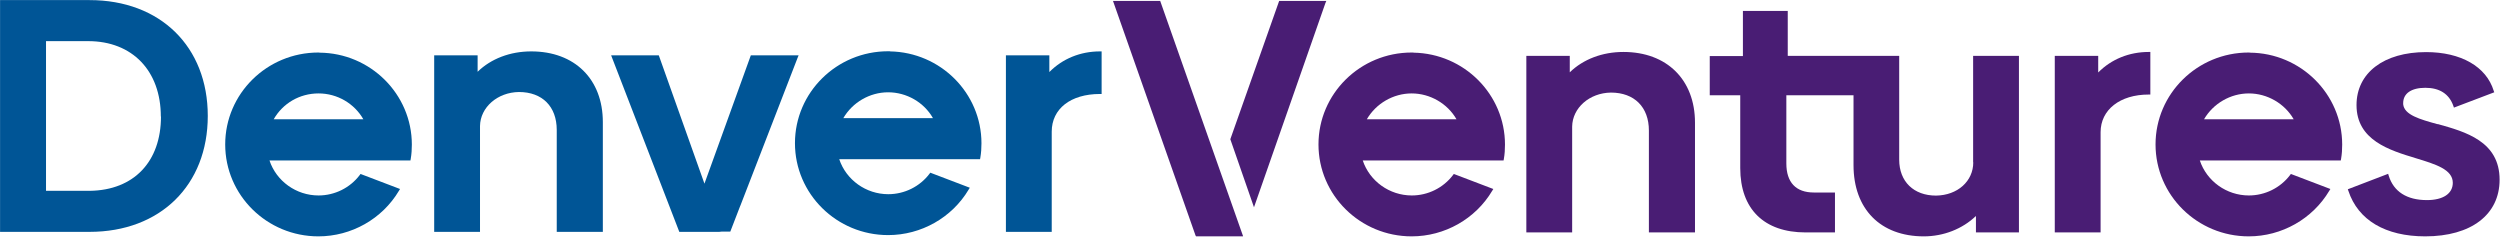
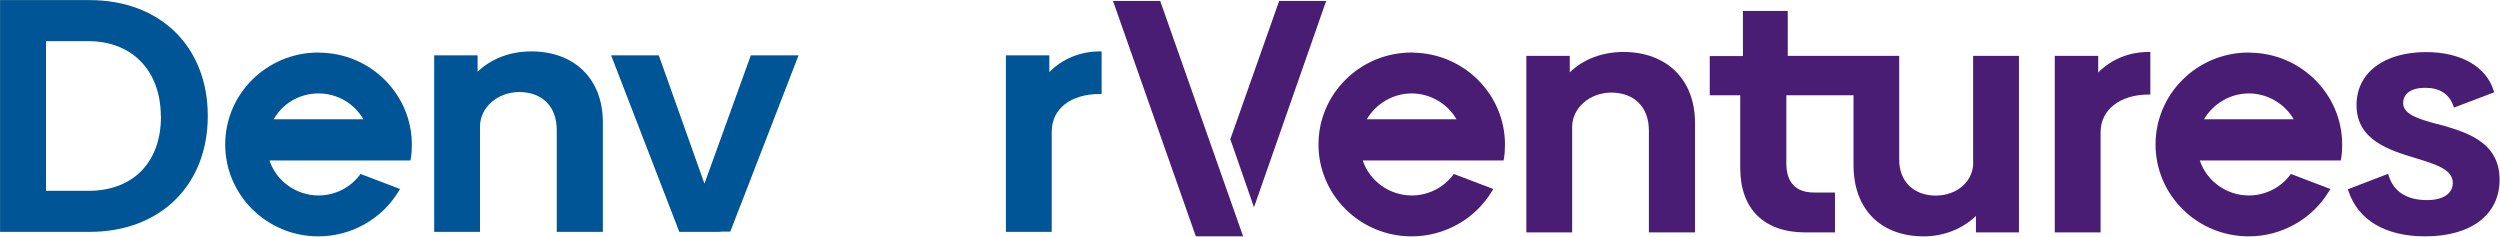
<svg xmlns="http://www.w3.org/2000/svg" width="3041" height="288" viewBox="0 0 3041 288" fill="none">
  <path d="M108.969 0.12H0.07V282.035H108.969C194.959 282.035 252.741 225.276 252.741 140.992C252.741 56.708 194.959 0.12 108.969 0.12ZM195.814 141.676C195.814 196.725 162.819 231.259 109.481 232.114H55.972V50.04H107.259C160.939 50.04 195.643 86.113 195.643 141.847L195.814 141.676Z" fill="#005596" />
  <path d="M646.107 62.521C620.635 62.521 597.214 71.411 580.973 87.31V67.308H528.148V282.035H583.88V153.301C584.222 130.564 605.078 112.271 631.234 111.929C659.613 111.929 677.221 129.538 677.221 158.088V282.035H733.294V148.514C733.294 96.371 699.103 62.521 646.278 62.521H646.107Z" fill="#005596" />
  <path d="M1276.42 87.481V67.308H1223.59V282.035H1279.32V160.14C1279.32 132.273 1302.4 114.322 1337.96 114.322H1340.01V62.521H1337.96C1314.2 62.521 1292.49 71.411 1276.59 87.481H1276.42Z" fill="#005596" />
-   <path d="M1082.38 62.35H1080.33C1017.76 62.35 966.989 112.441 966.989 174.158C966.989 235.875 1017.76 285.967 1080.33 285.967C1120.51 285.967 1157.95 264.768 1178.29 230.575L1179.66 228.353L1131.62 210.06L1130.59 211.428C1118.8 226.985 1100.16 236.217 1080.5 236.217C1053.32 236.217 1029.22 218.779 1020.84 193.648H1192.14L1192.48 191.767C1193.5 185.784 1193.85 180.142 1193.85 174.329C1193.85 113.296 1144.1 63.546 1082.55 62.521L1082.38 62.35ZM1134.87 143.727H1025.8C1036.91 124.58 1057.94 112.27 1080.33 112.27C1102.73 112.27 1123.93 124.409 1134.87 143.727Z" fill="#005596" />
  <path d="M388.31 63.89H387.284C324.714 63.89 273.941 113.982 273.941 175.699C273.941 237.416 324.714 287.507 387.284 287.507C427.458 287.507 464.897 266.308 485.241 232.116L486.609 229.893L438.57 211.6L437.545 212.968C425.749 228.526 407.115 237.757 387.455 237.757C360.273 237.757 336.168 220.319 327.792 195.188H499.259L499.601 193.308C500.627 187.324 500.969 181.682 500.969 175.87C500.969 114.494 450.537 64.403 388.481 64.061L388.31 63.89ZM332.92 145.096C344.032 125.607 364.547 113.64 387.455 113.64C410.363 113.64 431.048 125.949 441.989 145.096H332.92Z" fill="#005596" />
  <path d="M971.434 67.307H913.309L856.894 223.395L801.846 68.675L801.334 67.307H743.38L825.78 280.667L826.293 282.035H874.844L878.092 281.693H888.35L900.487 250.236V250.407L970.237 70.214L971.434 67.307Z" fill="#005596" />
  <path d="M1411.27 1.164L1512.07 287.271L1511.84 287.506H1454.9L1454.2 286.329L1353.86 1.164H1411.27Z" fill="#491D74" />
  <path d="M1613.31 1.164L1612.14 3.987L1525.35 252.145L1496.56 169.359L1555.96 1.164H1613.31Z" fill="#491D74" />
  <path d="M1974.6 63.203C1949.13 63.203 1925.71 72.093 1909.47 87.992V67.99H1856.64V282.717H1912.37V153.983C1912.71 131.245 1933.4 112.952 1959.56 112.61C1987.93 112.61 2005.71 130.219 2005.71 158.77V282.717H2061.79V149.196C2061.79 97.053 2027.6 63.203 1974.77 63.203H1974.6Z" fill="#491D74" />
  <path d="M2400.28 197.409C2400.28 220.489 2381.13 237.585 2354.97 237.927C2327.79 237.927 2310.18 220.831 2310.18 194.161V67.992H2174.62V13.284H2120.08V68.163H2079.74V115.861H2116.83V204.419C2116.83 254.169 2145.73 282.719 2196.33 282.719H2232.06V234.166H2206.42C2184.53 234.166 2172.91 221.857 2172.91 198.777V115.861H2254.62V200.829C2254.62 254.34 2287.45 287.506 2340.1 287.506C2364.21 287.506 2387.11 278.445 2403.53 262.717V282.719H2455.84V67.992H2400.11V197.58L2400.28 197.409Z" fill="#491D74" />
  <path d="M2552.26 88.163V67.99H2499.43V282.717H2555.16V160.822C2555.16 133.468 2578.76 115.004 2613.63 115.004H2615.68V63.203H2613.63C2589.87 63.203 2568.16 72.093 2552.26 88.163Z" fill="#491D74" />
  <path d="M2736.37 63.889H2735.35C2672.78 63.889 2622 113.981 2622 175.698C2622 237.415 2672.78 287.506 2735.35 287.506C2775.52 287.506 2812.96 266.307 2833.31 232.115L2834.67 229.892L2786.63 211.599L2785.61 212.967C2773.81 228.525 2755.18 237.757 2735.52 237.757C2708.34 237.757 2684.23 220.318 2675.86 195.187H2847.32L2847.67 193.307C2848.69 187.494 2849.03 181.681 2849.03 175.869C2849.03 114.493 2798.6 64.402 2736.54 64.06L2736.37 63.889ZM2790.05 145.096H2680.98C2692.1 125.948 2713.12 113.639 2735.52 113.639C2757.91 113.639 2779.11 125.948 2790.05 145.096Z" fill="#491D74" />
  <path d="M1719.19 63.889H1717.14C1654.57 63.889 1603.8 113.981 1603.8 175.698C1603.8 237.415 1654.57 287.506 1717.14 287.506C1757.32 287.506 1794.76 266.307 1815.1 232.115L1816.47 229.892L1768.43 211.599L1767.4 212.967C1755.61 228.525 1736.97 237.757 1717.31 237.757C1690.13 237.757 1666.03 220.318 1657.65 195.187H1828.95L1829.29 193.307C1830.32 187.494 1830.66 181.681 1830.66 175.869C1830.66 114.835 1780.91 65.086 1719.37 64.06L1719.19 63.889ZM1771.68 145.096H1662.61C1673.72 125.948 1694.75 113.639 1717.14 113.639C1739.54 113.639 1760.74 125.948 1771.68 145.096Z" fill="#491D74" />
  <path d="M2965.12 151.076C2943.4 145.092 2924.6 139.792 2923.23 126.799V125.432C2923.23 113.635 2933.15 106.797 2950.24 106.797C2967.34 106.797 2979.13 114.148 2984.26 128.851L2984.95 130.903L3034.01 112.268L3033.33 110.387C3024.27 80.982 2993.49 63.373 2951.1 63.373C2899.64 63.373 2866.47 88.675 2866.47 127.825C2866.47 170.566 2906.48 182.704 2938.62 192.449C2962.72 199.8 2983.58 206.125 2983.58 222.367C2983.58 235.531 2971.78 243.395 2952.12 243.395C2927.68 243.395 2911.61 233.137 2905.62 213.648L2904.94 211.425L2855.88 230.231L2856.56 232.112C2868.35 267.842 2901.69 287.503 2950.07 287.503C3005.8 287.503 3040.51 261.175 3040.51 218.606C3040.51 171.762 2998.79 160.308 2965.29 150.905L2965.12 151.076Z" fill="#491D74" />
</svg>